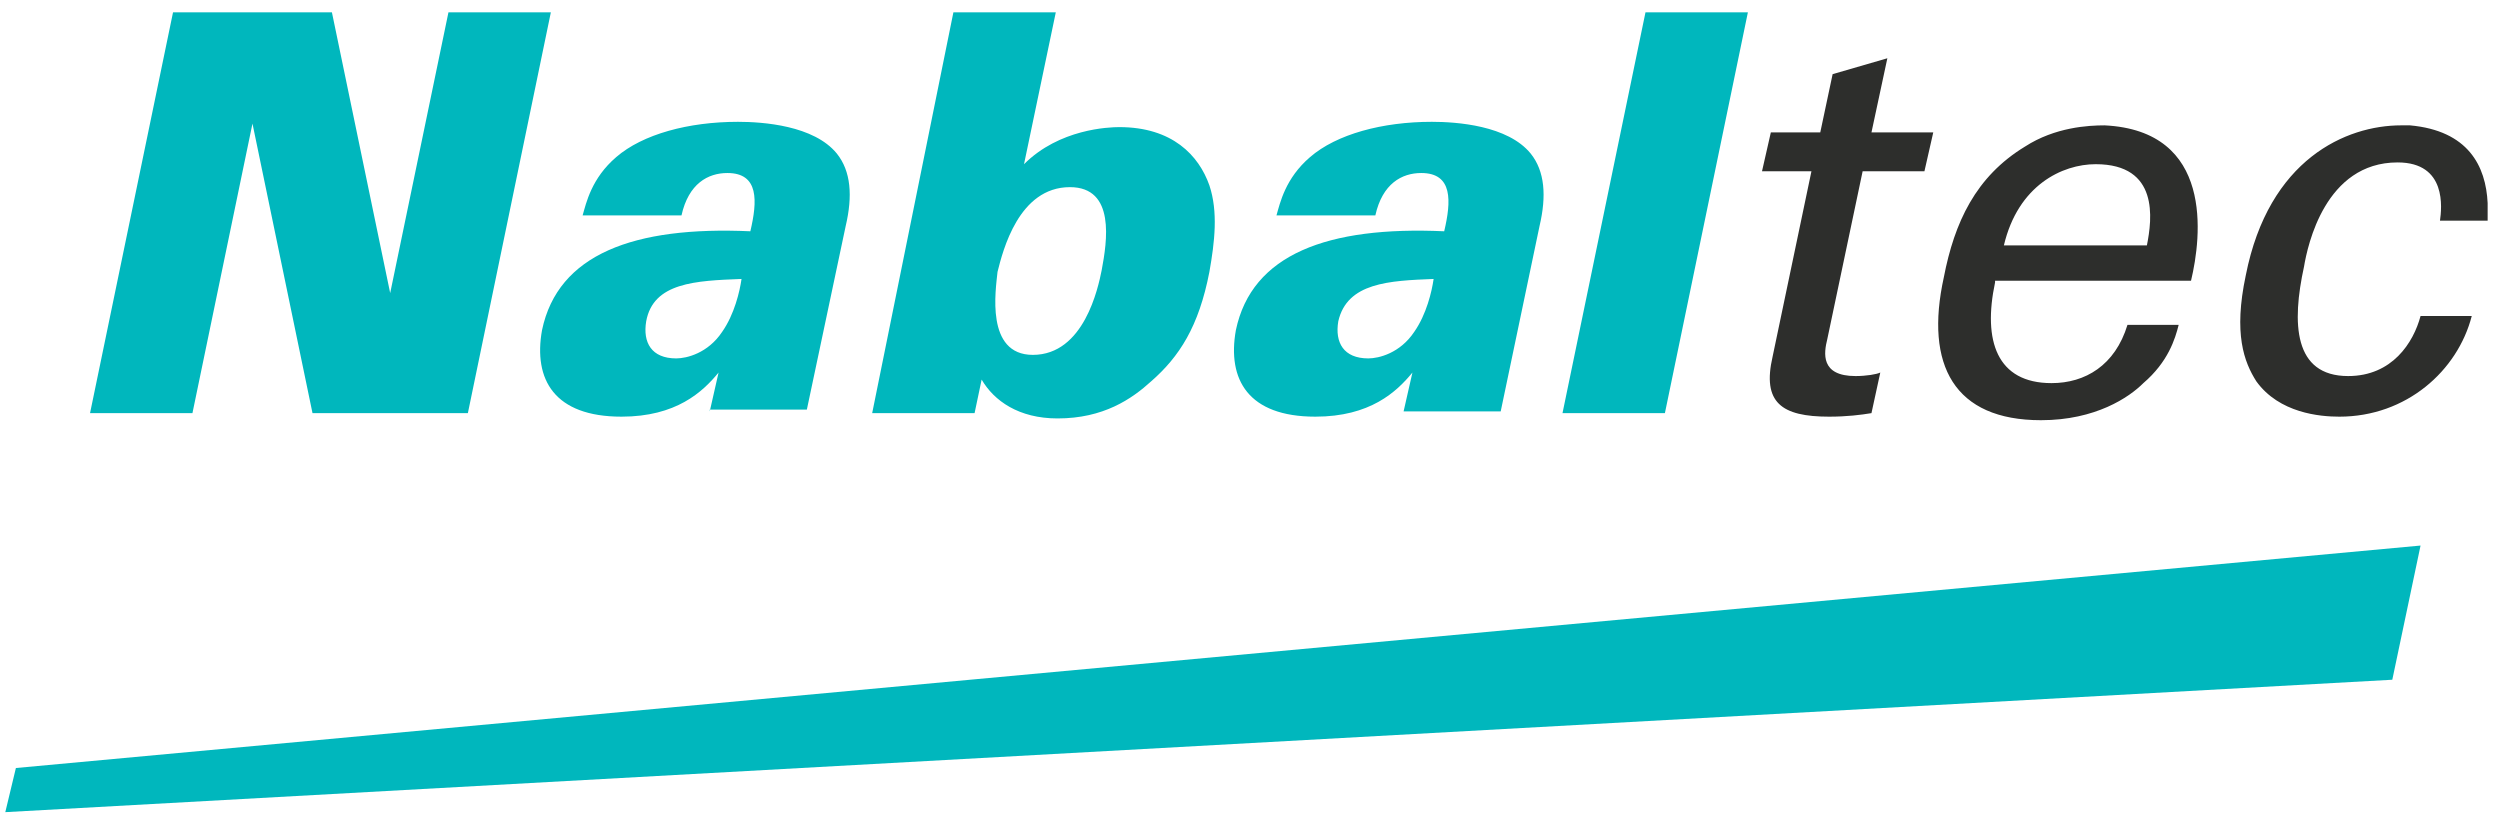
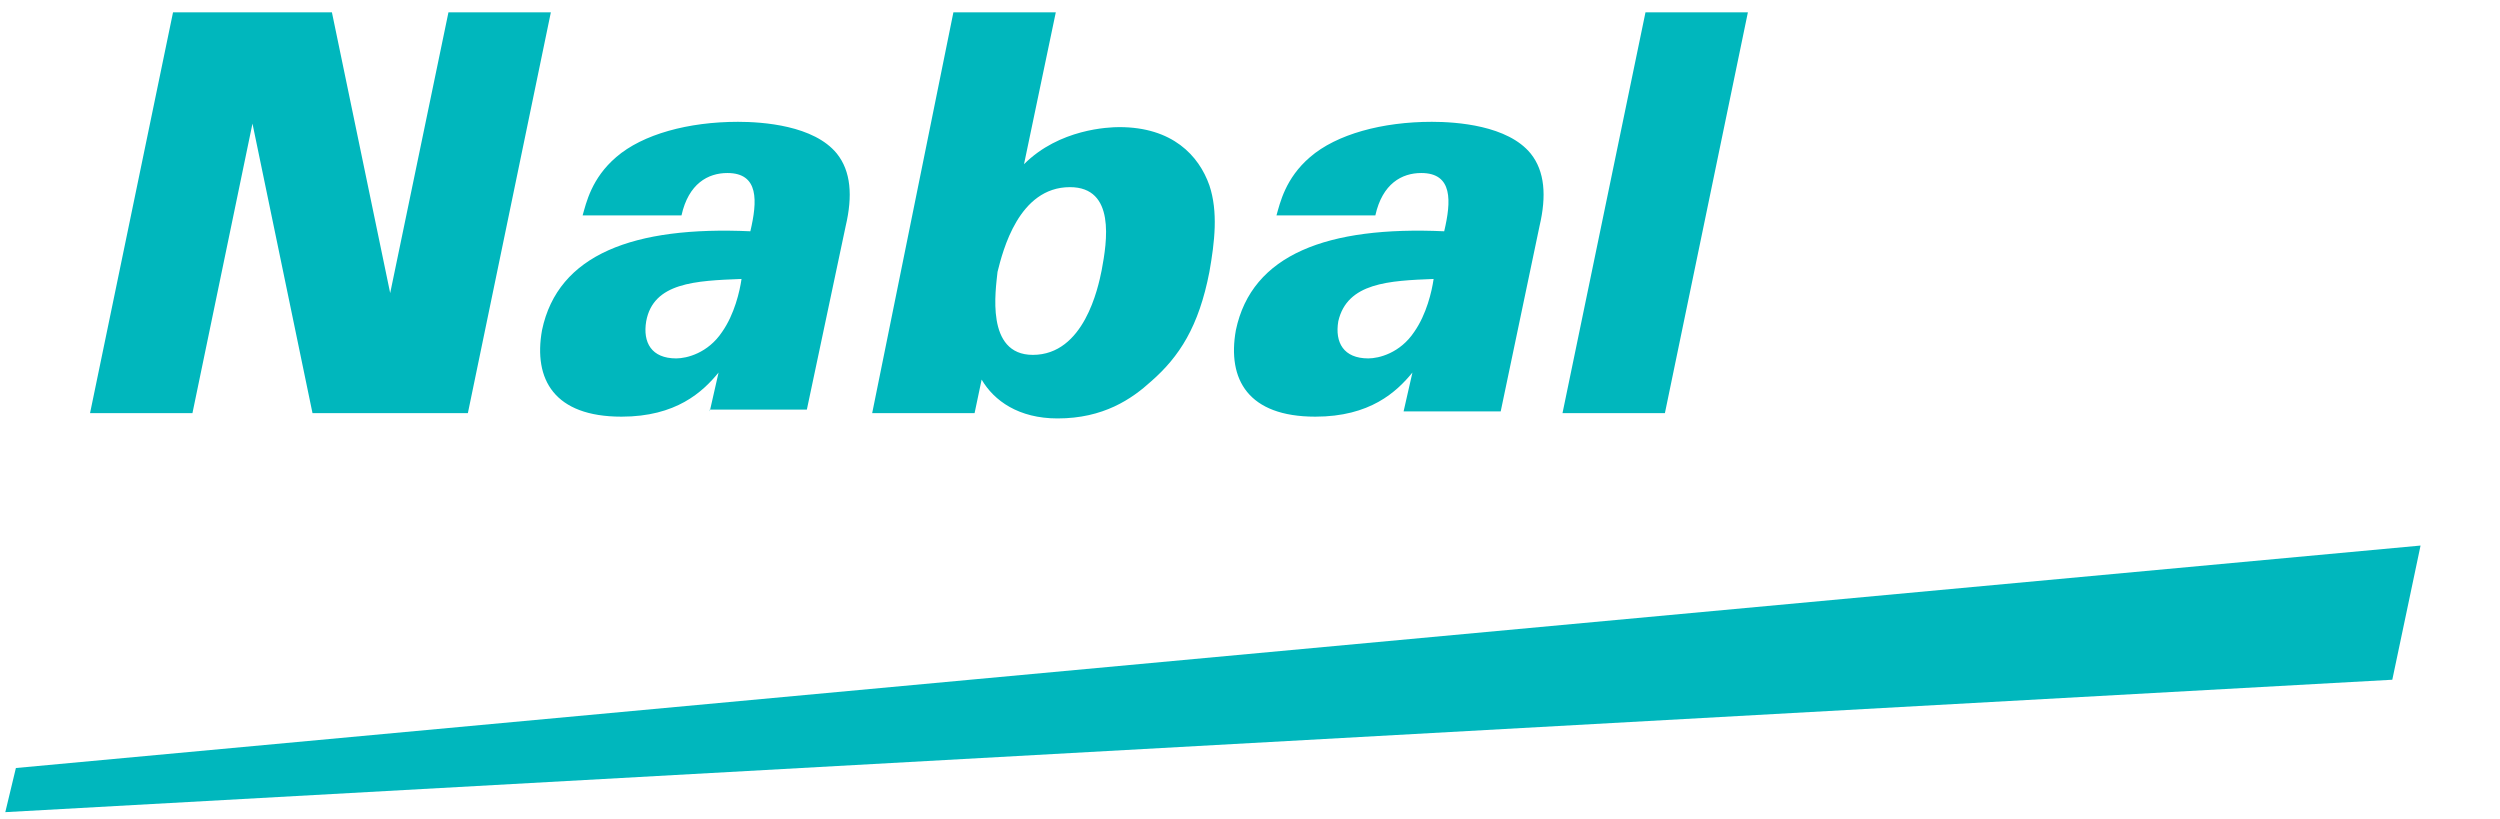
<svg xmlns="http://www.w3.org/2000/svg" version="1.1" id="Ebene_1" x="0" y="0" width="141.6" height="46.4" viewBox="0 0 141.6 46.4" xml:space="preserve">
  <style type="text/css">.st0{fill:#00b7bd}.st1{fill:#2d2e2c}</style>
  <path class="st0" d="M40.2 23.3l.5-2.2c-.9 1.1-2.4 2.5-5.5 2.5-3.8 0-5-2.1-4.5-4.9.9-4.3 5.2-5.9 11.8-5.6.4-1.7.5-3.3-1.3-3.3-1.1 0-2.2.6-2.6 2.4H33c.2-.7.5-2.1 1.9-3.3 1.5-1.3 4.1-2 6.9-2 1.4 0 4.3.2 5.6 1.8.8 1 .9 2.4.5 4.1l-2.2 10.4h-5.5zm-3.6-5.1c-.2 1.2.3 2.1 1.7 2.1.6 0 1.8-.3 2.6-1.5.7-1 1-2.3 1.1-3-2.6.1-5 .2-5.4 2.4zM9.8.7h9l3.3 15.9L25.4.7h5.8l-4.7 22.7h-8.8L14.3 7l-3.4 16.4H5.1L9.8.7zM59.8.7L58 9.3c2-2 4.8-2.1 5.4-2.1 3 0 4.5 1.6 5.1 3.3.5 1.5.3 3.2 0 4.9-.6 3.1-1.7 4.8-3.3 6.2-1.1 1-2.7 2.1-5.3 2.1-2.2 0-3.6-1-4.3-2.2l-.4 1.9h-5.8L54 .7h5.8zm-1.3 19.4c2.9 0 3.7-3.8 3.9-4.8.3-1.6.8-4.7-1.8-4.7-2.9 0-3.8 3.6-4.1 4.8-.1 1-.7 4.7 2 4.7zM79.5 23.3l.5-2.2c-.9 1.1-2.4 2.5-5.5 2.5-3.8 0-5-2.1-4.5-4.9.9-4.3 5.2-5.9 11.8-5.6.4-1.7.5-3.3-1.3-3.3-1.1 0-2.2.6-2.6 2.4h-5.6c.2-.7.5-2.1 1.9-3.3 1.5-1.3 4.1-2 6.9-2 1.4 0 4.3.2 5.6 1.8.8 1 .9 2.4.5 4.1L85 23.3h-5.5zm-3.7-5.1c-.2 1.2.3 2.1 1.7 2.1.6 0 1.8-.3 2.6-1.5.7-1 1-2.3 1.1-3-2.5.1-4.9.2-5.4 2.4zM93.2.7H99l-4.7 22.7h-5.8L93.2.7z" />
-   <path class="st1" d="M100.3 7.5h2.8l.7-3.3 3.1-.9-.9 4.2h3.5l-.5 2.2h-3.5l-2 9.5c-.2.8-.4 2.1 1.6 2.1.6 0 1.2-.1 1.4-.2l-.5 2.3c-.6.1-1.4.2-2.4.2-2.7 0-3.8-.8-3.2-3.4l2.2-10.5h-2.8l.5-2.2zM113 16c-.7 3.3.1 5.7 3.2 5.7 1.9 0 3.6-1 4.3-3.3h2.9c-.2.8-.6 2.1-2 3.3-.8.8-2.7 2.1-5.8 2.1-4.9 0-6.6-3.1-5.5-8.1.6-3.1 1.8-5.7 4.6-7.4 1.7-1.1 3.6-1.2 4.5-1.2 6.2.3 5.5 6.3 4.9 8.8H113zm8.6-2.1c.3-1.5.7-4.6-2.9-4.6-1.9 0-4.4 1.2-5.2 4.6h8.1zM140.9 12.6v-1.1c-.1-2.1-1.1-4.1-4.4-4.4h-.5c-3.1 0-7.5 1.9-8.8 8.5-.7 3.3-.1 4.9.6 6 1.3 1.8 3.6 2 4.7 2 3.8 0 6.7-2.6 7.5-5.7h-2.9c-.4 1.5-1.6 3.4-4.1 3.4-3.1 0-3.2-3-2.5-6.2.2-1.2 1.2-5.9 5.3-5.9 2.8 0 2.5 2.6 2.4 3.3h2.7z" />
  <path class="st0" d="M135.5 38.5L.3 46l.6-2.5 136.2-12.6z" />
</svg>